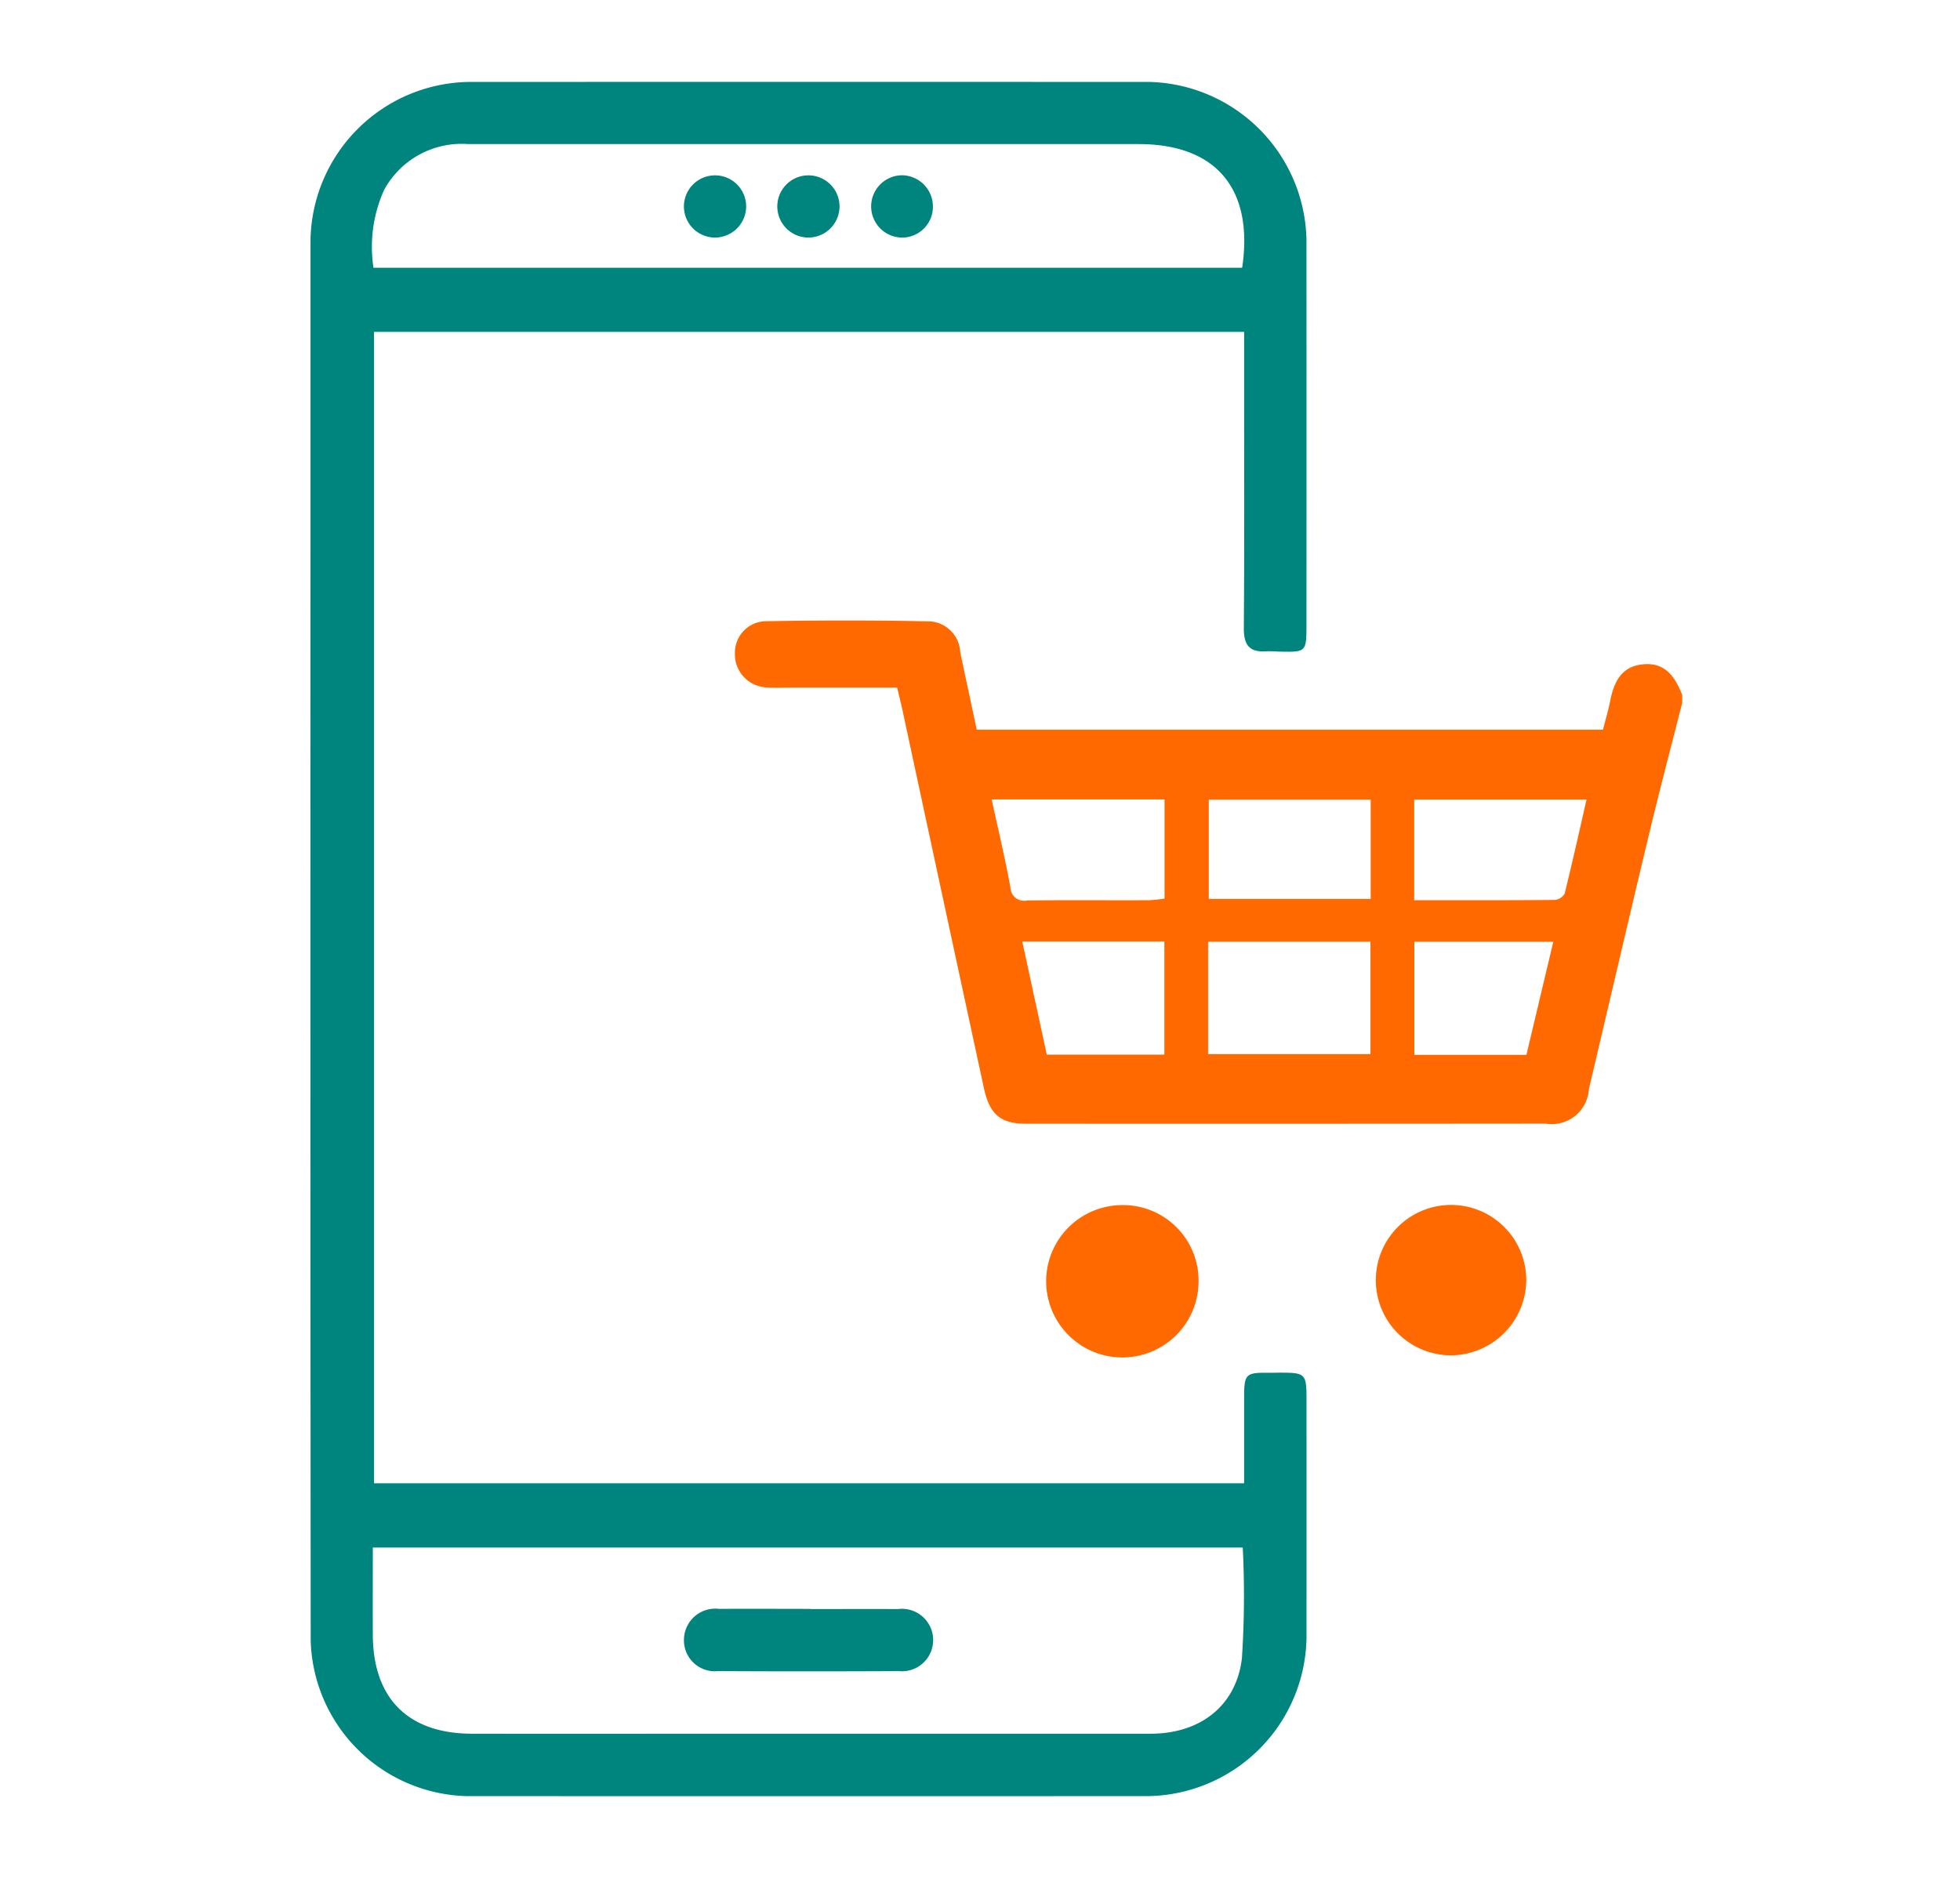
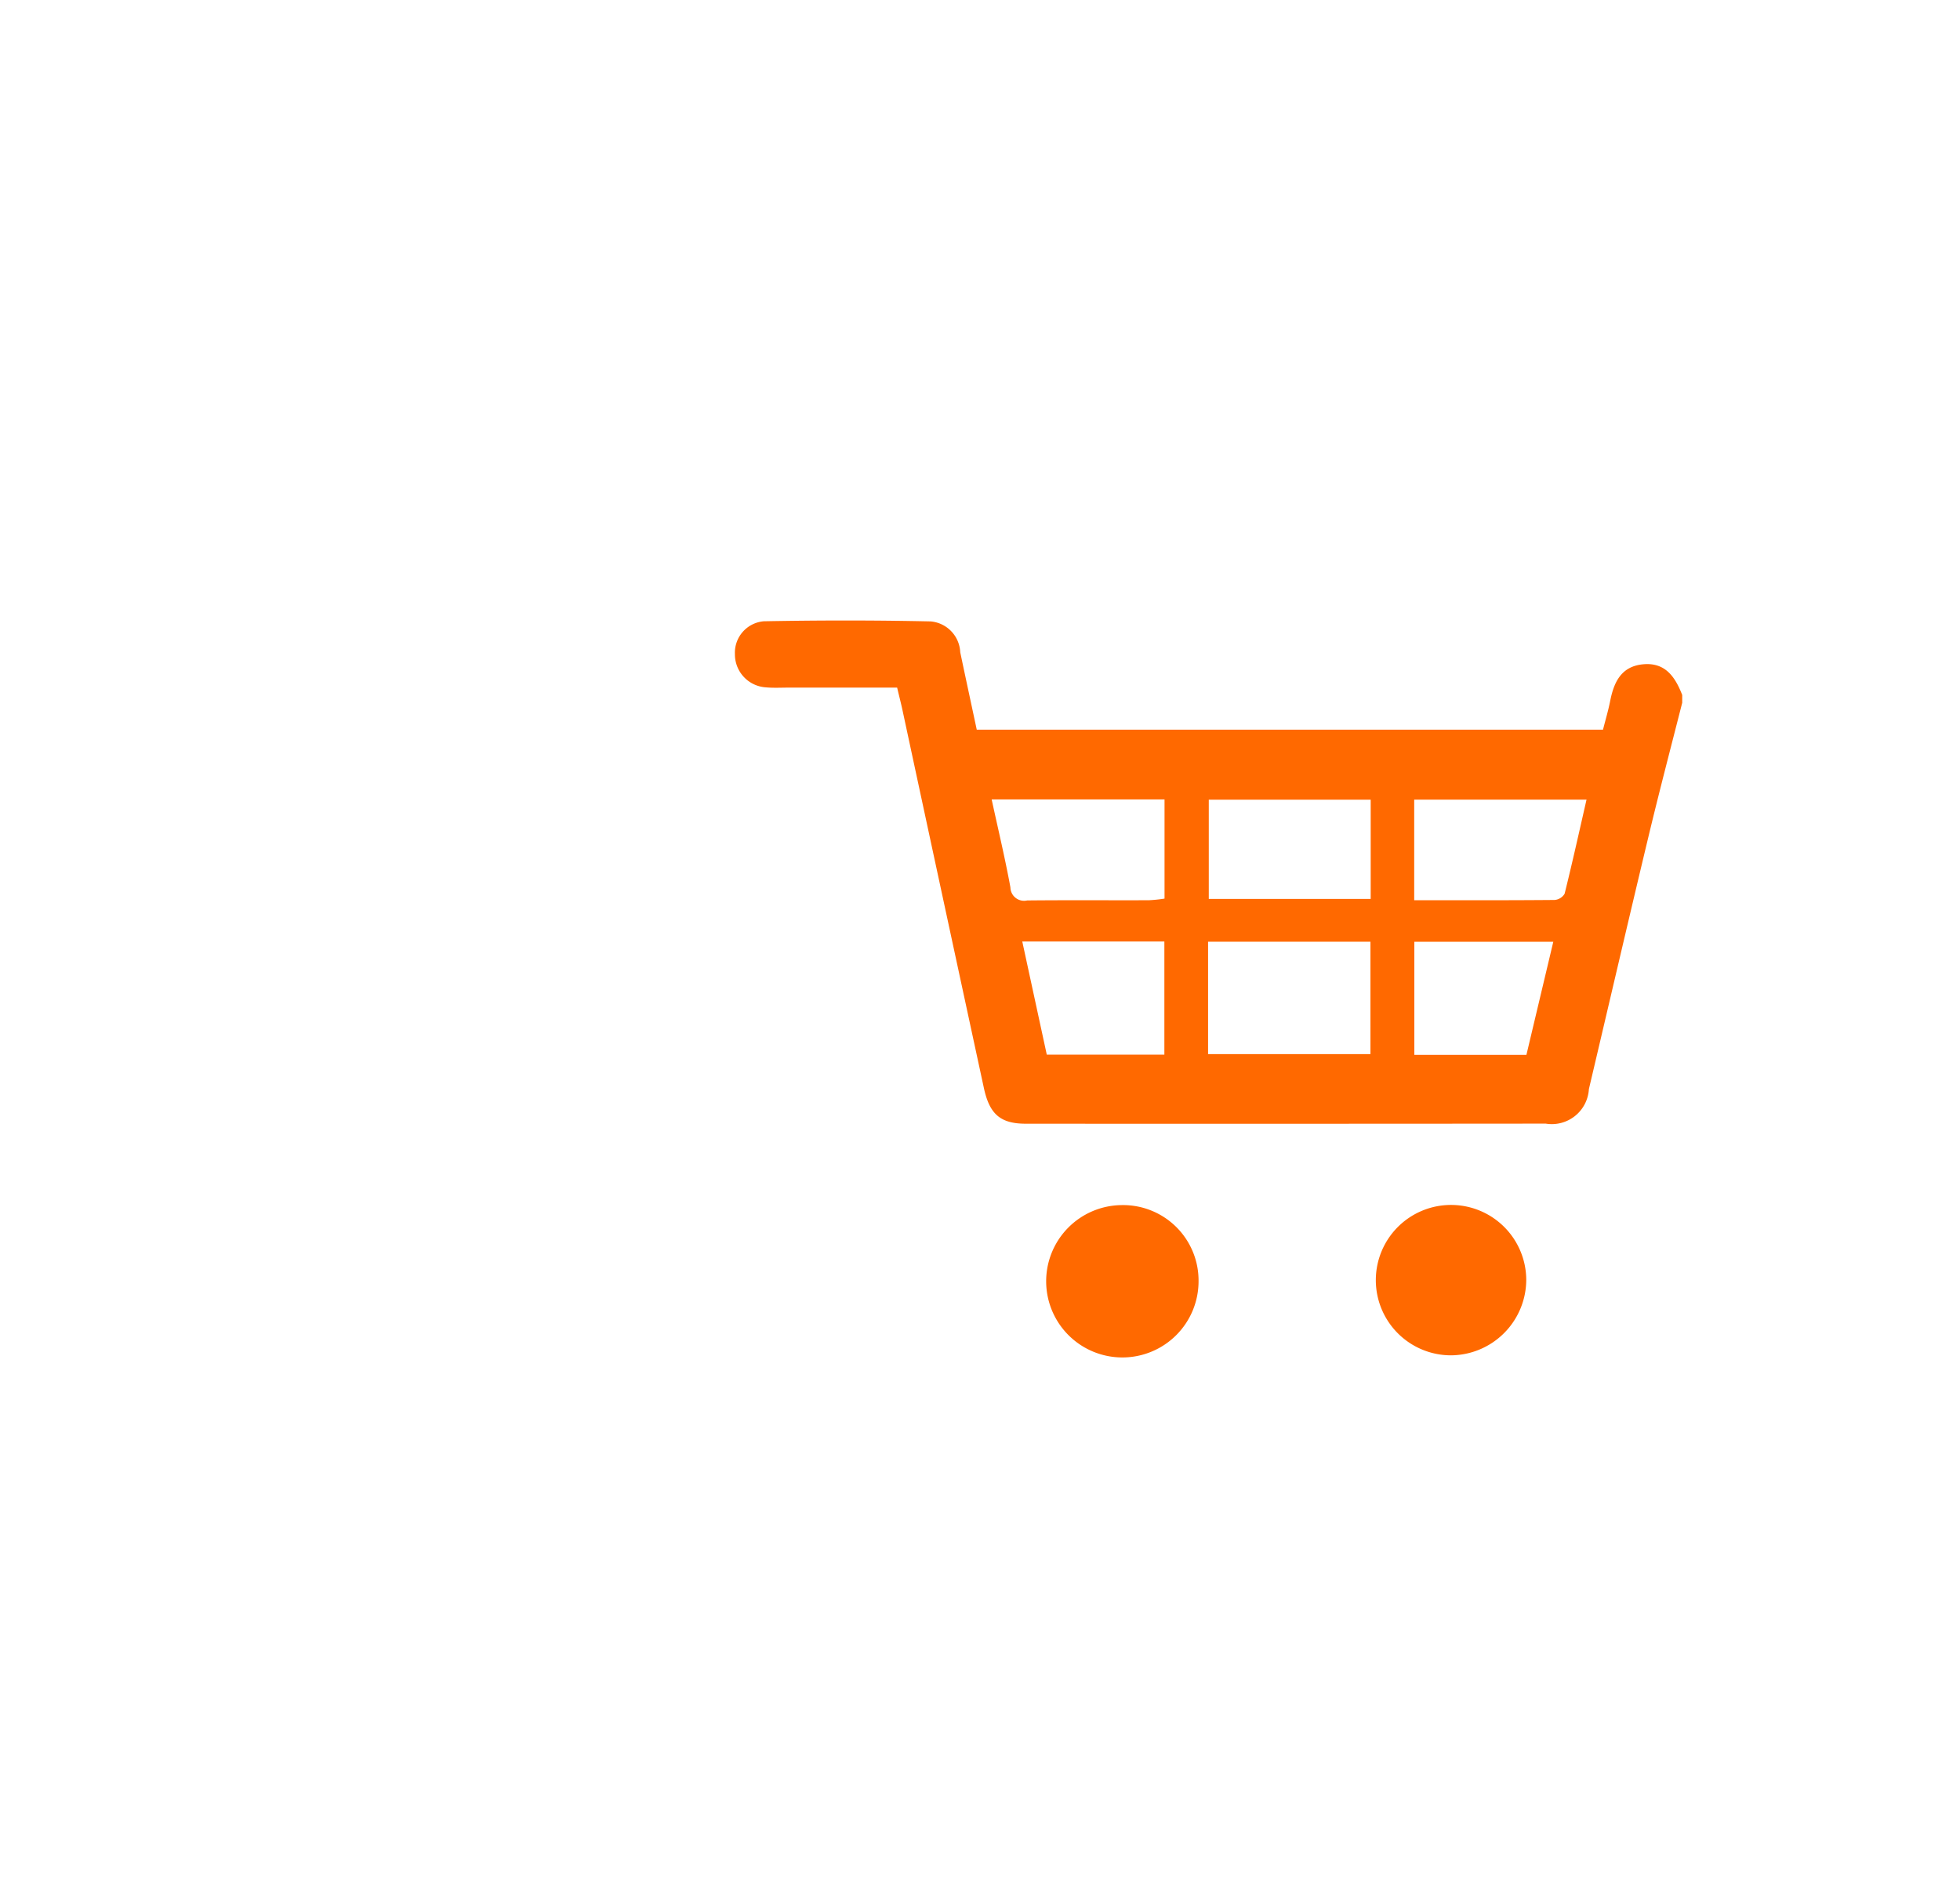
<svg xmlns="http://www.w3.org/2000/svg" width="120" height="115" viewBox="0 0 120 115">
  <defs>
    <style>
      .cls-1 {
        fill: #00857e;
      }

      .cls-1, .cls-2 {
        fill-rule: evenodd;
      }

      .cls-2 {
        fill: #ff6900;
      }
    </style>
  </defs>
-   <path id="Kształt_11" data-name="Kształt 11" class="cls-1" d="M76.174,20.323H22.9V90.835H76.17c0-1.706,0-3.436,0-5.166,0-1.552.069-1.623,1.6-1.6,0.2,0,.4-0.007.6-0.007,1.547,0,1.619.062,1.62,1.592q0.005,7.337,0,14.673a9.855,9.855,0,0,1-9.651,9.666q-20.9.011-41.793,0a9.807,9.807,0,0,1-9.524-9.53q-0.029-34.113-.011-68.224,0-8.767,0-17.533a9.849,9.849,0,0,1,9.622-9.687q20.9-.01,41.793,0a9.864,9.864,0,0,1,9.561,9.631q0.008,11.808,0,23.616c0,1.66-.014,1.673-1.64,1.639-0.278-.006-0.557-0.034-0.833-0.017-1.022.063-1.368-.392-1.361-1.423,0.041-5.288.018-10.575,0.018-15.863V20.323ZM22.826,94.766c0,1.876-.008,3.622,0,5.369,0.021,3.889,2.172,6.03,6.07,6.037q6.37,0.009,12.741,0,14.408,0,28.816,0c3.015,0,5.236-1.7,5.582-4.614a58.384,58.384,0,0,0,.052-6.788H22.826ZM76.049,16.405c0.721-4.834-1.59-7.579-6.328-7.581q-4.283,0-8.566,0-16.24,0-32.479,0a5.407,5.407,0,0,0-5.151,2.791,8.46,8.46,0,0,0-.658,4.782H76.049ZM49.617,98.539c1.785,0,3.57-.012,5.355,0a1.913,1.913,0,1,1,.054,3.8q-5.533.029-11.066,0a1.893,1.893,0,0,1-2.085-1.939,1.916,1.916,0,0,1,2.15-1.873c1.864-.013,3.728,0,5.593,0v0.006ZM45.683,12.655a1.913,1.913,0,0,1-1.889,1.893A1.905,1.905,0,1,1,45.683,12.655ZM51.4,12.669a1.912,1.912,0,0,1-1.9,1.879A1.905,1.905,0,1,1,51.4,12.669Zm3.808-1.936a1.915,1.915,0,0,1,1.909,1.877,1.89,1.89,0,0,1-1.836,1.939A1.908,1.908,0,1,1,55.207,10.733Z" />
  <path id="Kształt_12" data-name="Kształt 12" class="cls-2" d="M102.994,43.032c-0.7,2.754-1.421,5.5-2.083,8.265-1.23,5.13-2.421,10.269-3.632,15.4a2.276,2.276,0,0,1-2.646,2.113q-15.91.015-31.82,0.006c-1.562,0-2.228-.579-2.575-2.185q-2.5-11.575-4.986-23.152c-0.09-.419-0.2-0.835-0.325-1.37H48.307c-0.475,0-.953.028-1.424-0.016a2.024,2.024,0,0,1-1.888-2.041,1.93,1.93,0,0,1,1.779-2.006c3.4-.062,6.8-0.066,10.206.009a1.983,1.983,0,0,1,1.81,1.888c0.328,1.564.666,3.125,1.011,4.743H98.143c0.148-.584.323-1.173,0.442-1.773,0.231-1.156.685-2.118,2.038-2.234s1.948,0.8,2.37,1.881v0.47ZM73.964,64.553h9.941V57.669H73.964v6.885Zm-13.251-15.6c0.411,1.892.828,3.632,1.149,5.39a0.837,0.837,0,0,0,1.025.8c2.485-.025,4.97-0.005,7.455-0.013a8.971,8.971,0,0,0,.956-0.1V48.958H60.713Zm13.294,0.015v6.082H83.92V48.973H74.007Zm23.126,0H86.584V55.13c2.914,0,5.754.008,8.594-.017a0.785,0.785,0,0,0,.615-0.382C96.262,52.845,96.682,50.948,97.133,48.975ZM62.588,57.657l1.5,6.928h7.2V57.657H62.588ZM95.1,57.672H86.592V64.6h6.862ZM88.811,83a4.605,4.605,0,1,1,4.633-4.648A4.642,4.642,0,0,1,88.811,83Zm-15.43-4.537A4.665,4.665,0,1,1,68.667,73.8,4.621,4.621,0,0,1,73.381,78.463Z" />
</svg>